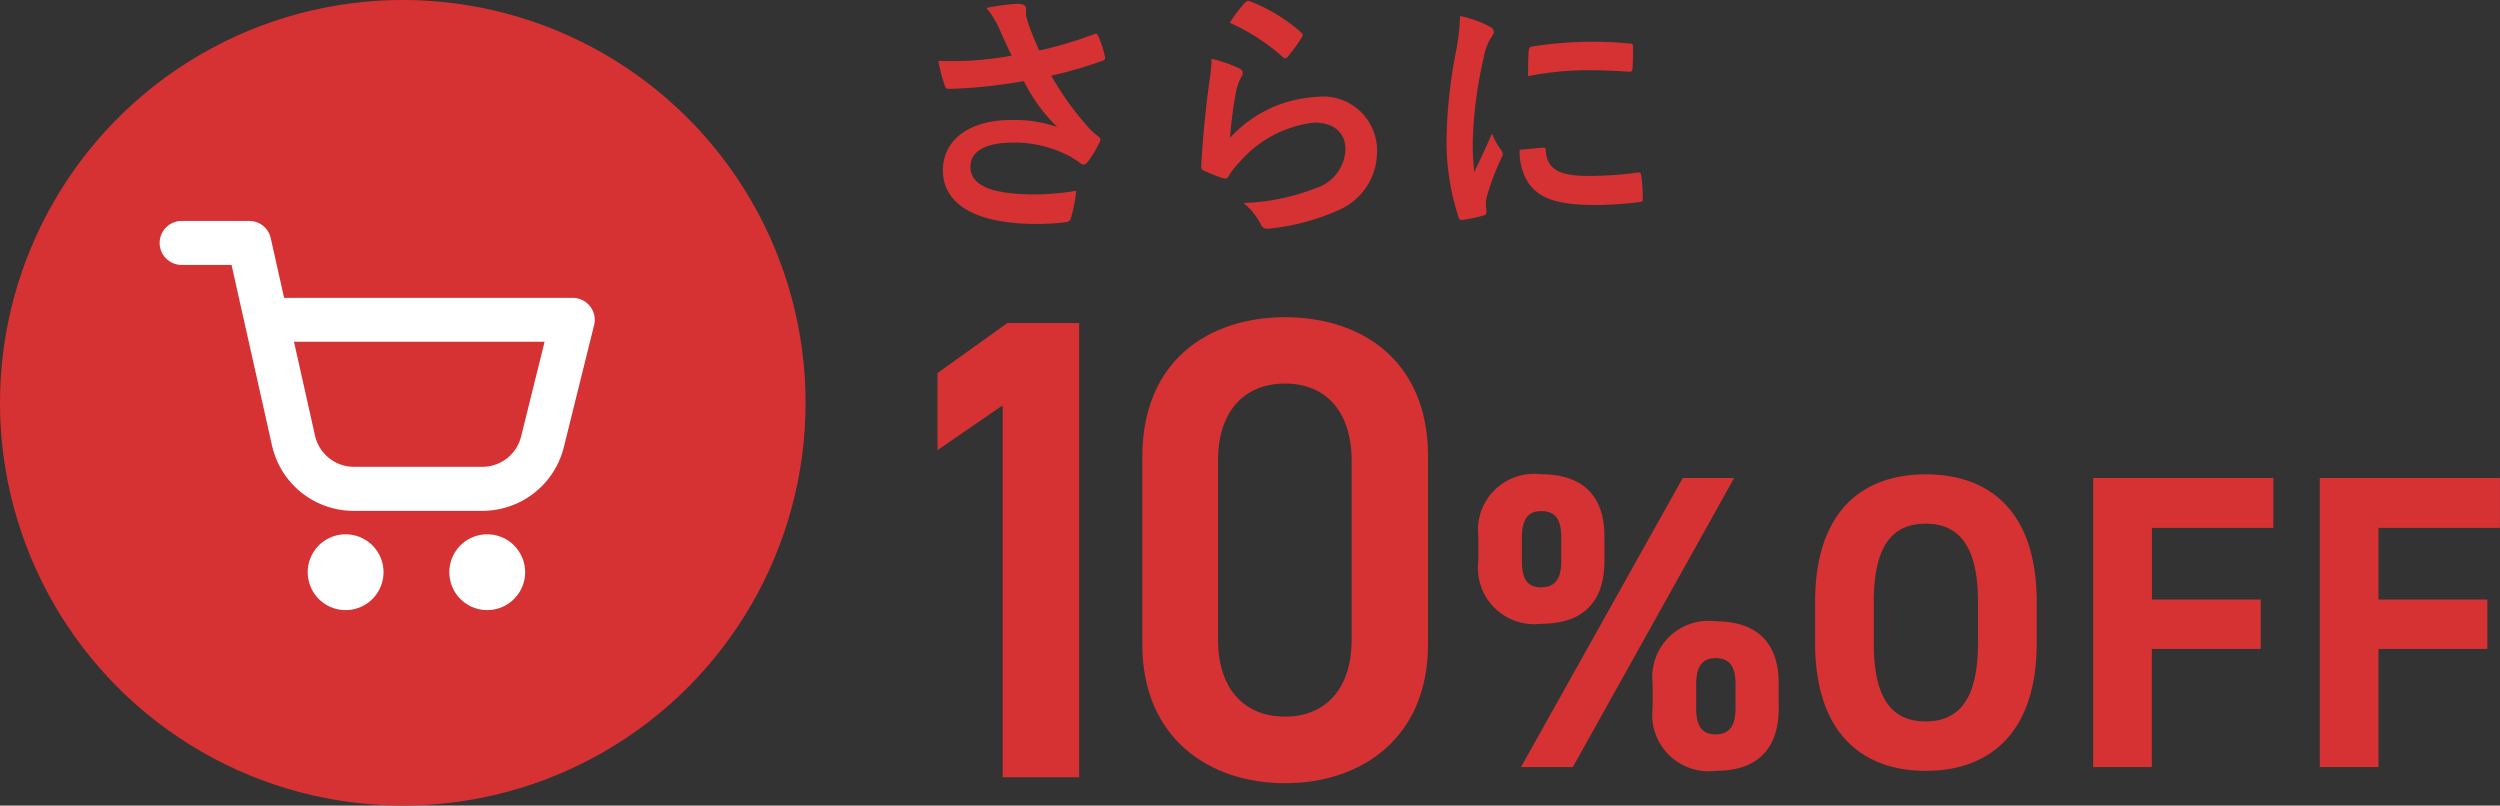
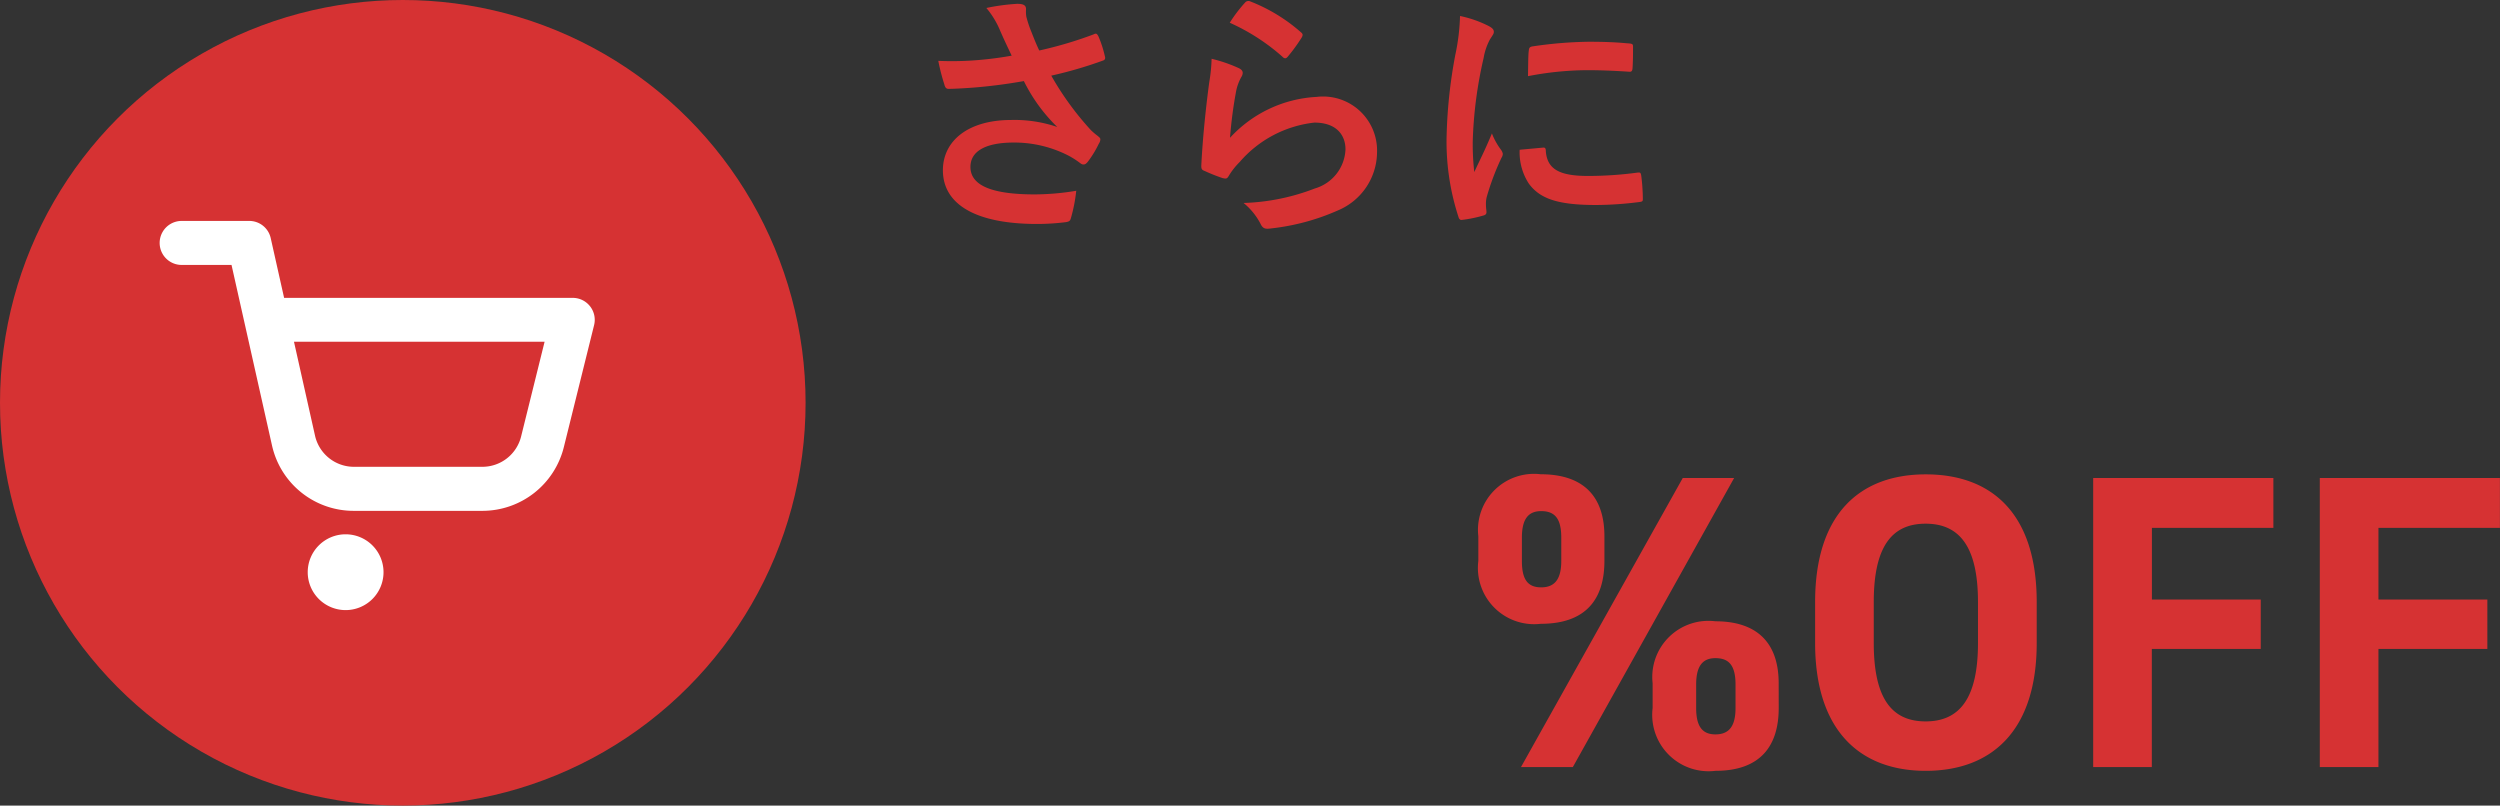
<svg xmlns="http://www.w3.org/2000/svg" width="125.332" height="40.387" viewBox="0 0 125.332 40.387">
  <rect x="0" y="0" width="125.332" height="40.387" fill="#333333" stroke="none" />
  <g id="グループ_1290" data-name="グループ 1290" transform="translate(-843 -5128.75)">
    <g id="グループ_11347" data-name="グループ 11347" transform="translate(885.88 5125.458)">
      <path id="パス_63249" data-name="パス 63249" d="M5.915-7.917a17.845,17.845,0,0,1-2.054.247,16.161,16.161,0,0,1-1.625.013,10.169,10.169,0,0,0,.3,1.17c.039.156.091.234.208.234.325,0,.923-.039,1.274-.065.936-.078,1.69-.182,2.509-.325A8.36,8.36,0,0,0,8.2-4.342a6.634,6.634,0,0,0-2.314-.351c-2.145,0-3.419,1.04-3.419,2.522C2.47-.455,4.121.52,7.189.52A11.606,11.606,0,0,0,8.632.429C8.788.4,8.84.377,8.879.247a7.943,7.943,0,0,0,.273-1.391,12.86,12.86,0,0,1-2.08.182c-2.041,0-3.224-.4-3.224-1.378,0-.819.819-1.222,2.171-1.222A5.945,5.945,0,0,1,8.775-2.9a4.285,4.285,0,0,1,.533.338c.1.078.143.1.208.1.091,0,.156-.052.26-.195a5.2,5.2,0,0,0,.507-.845.411.411,0,0,0,.078-.221c0-.065-.052-.1-.13-.169a3.57,3.57,0,0,1-.338-.286A14.806,14.806,0,0,1,7.9-6.916a20.75,20.75,0,0,0,2.587-.754c.091-.026.143-.091.1-.221a5.644,5.644,0,0,0-.325-1c-.078-.143-.117-.156-.247-.091a20.008,20.008,0,0,1-2.717.806c-.169-.351-.286-.663-.442-1.053a5.6,5.6,0,0,1-.208-.65,1.707,1.707,0,0,1-.013-.364c0-.182-.1-.273-.442-.273a10.233,10.233,0,0,0-1.547.208A4.292,4.292,0,0,1,5.3-9.256C5.512-8.762,5.694-8.385,5.915-7.917ZM16.848-9.568a10.369,10.369,0,0,1,2.626,1.69c.065.065.1.091.156.091s.091-.039.143-.1a8.513,8.513,0,0,0,.663-.91.36.36,0,0,0,.065-.156c0-.052-.026-.091-.091-.143a8.527,8.527,0,0,0-2.548-1.547.217.217,0,0,0-.247.065A7.12,7.12,0,0,0,16.848-9.568Zm-.91,1.807a8.1,8.1,0,0,1-.117,1.17c-.156,1.157-.325,2.691-.4,4.2,0,.182.052.208.182.26a8.937,8.937,0,0,0,.884.351c.169.039.221.039.3-.091a3.557,3.557,0,0,1,.559-.715,5.787,5.787,0,0,1,3.744-1.976c1.118,0,1.56.637,1.56,1.339a2.13,2.13,0,0,1-1.534,1.963,10.787,10.787,0,0,1-3.575.728A3.326,3.326,0,0,1,18.421.572c.117.195.234.208.52.169a11.272,11.272,0,0,0,3.328-.9,3.186,3.186,0,0,0,1.963-2.912A2.707,2.707,0,0,0,21.2-5.85,6.338,6.338,0,0,0,16.861-3.8a21.7,21.7,0,0,1,.312-2.366,2.437,2.437,0,0,1,.26-.689.387.387,0,0,0,.065-.195c0-.1-.065-.182-.208-.247A7.314,7.314,0,0,0,15.938-7.761ZM28.392-9.906a10.489,10.489,0,0,1-.234,1.937A24.817,24.817,0,0,0,27.716-3.7a12.187,12.187,0,0,0,.6,3.874c.026.091.078.156.169.143A6.453,6.453,0,0,0,29.549.1c.117-.026.169-.078.169-.169s-.026-.208-.026-.364a1.476,1.476,0,0,1,.039-.4A12.709,12.709,0,0,1,30.472-2.8.36.36,0,0,0,30.537-3a.518.518,0,0,0-.091-.2,3.375,3.375,0,0,1-.455-.819c-.377.91-.611,1.339-.884,1.937A12.536,12.536,0,0,1,29.029-3.6a21.065,21.065,0,0,1,.546-4.2,3.071,3.071,0,0,1,.312-.923c.169-.26.2-.3.2-.39,0-.117-.078-.2-.3-.312A5.753,5.753,0,0,0,28.392-9.906ZM31.382-3.2a2.864,2.864,0,0,0,.455,1.69c.559.767,1.456,1.079,3.38,1.079a17.454,17.454,0,0,0,2.119-.143c.221-.026.221-.039.221-.195a9.632,9.632,0,0,0-.078-1.118c-.026-.169-.052-.182-.182-.169a18.635,18.635,0,0,1-2.483.169c-1.417,0-2.041-.325-2.119-1.222,0-.143-.026-.208-.13-.2ZM31.8-6.89a15.893,15.893,0,0,1,2.951-.3c.663,0,1.339.026,2.119.078.117.013.156-.039.169-.156.026-.364.026-.715.026-1.1,0-.13-.026-.156-.3-.169-.546-.052-1.144-.078-1.924-.078a20.756,20.756,0,0,0-2.821.234c-.13.026-.169.065-.182.221C31.811-7.943,31.811-7.618,31.8-6.89Z" transform="translate(1.923 14)" fill="#d63233" />
      <g id="グループ_736" data-name="グループ 736" transform="translate(0 10.257)">
-         <path id="パス_63248" data-name="パス 63248" d="M11.22-22.77h-3.6l-3.5,2.508V-16.4l3.267-2.244V0H11.22Zm17.49,16.1V-16.1c0-4.818-3.366-6.963-7.161-6.963s-7.161,2.145-7.161,7v9.4C14.388-1.947,17.754.3,21.549.3S28.71-1.947,28.71-6.666Zm-3.828-9.207V-6.9c0,2.442-1.287,3.861-3.333,3.861-2.079,0-3.366-1.419-3.366-3.861v-8.976c0-2.442,1.287-3.861,3.366-3.861C23.6-19.734,24.882-18.315,24.882-15.873Z" transform="translate(0 32)" fill="#d63233" />
        <path id="パス_63247" data-name="パス 63247" d="M10.71-14.49,2.6,0h2.6l8.085-14.49ZM15.519-4.2c0-2.058-1.113-3.108-3.171-3.108A2.815,2.815,0,0,0,9.2-4.2v1.239a2.827,2.827,0,0,0,3.15,3.15c2.268,0,3.171-1.26,3.171-3.15ZM12.348-1.638c-.672,0-.966-.42-.966-1.323V-4.137c0-.945.336-1.323.966-1.323.672,0,1.008.357,1.008,1.323v1.176C13.356-2.058,13.041-1.638,12.348-1.638ZM6.783-11.571c0-2.058-1.113-3.108-3.192-3.108A2.809,2.809,0,0,0,.462-11.571v1.239a2.821,2.821,0,0,0,3.129,3.15c2.289,0,3.192-1.26,3.192-3.15ZM3.612-9.009c-.693,0-.966-.42-.966-1.323v-1.176c0-.945.336-1.323.966-1.323.672,0,1.008.357,1.008,1.323v1.176C4.62-9.429,4.3-9.009,3.612-9.009ZM28.455-6.216V-8.274c0-4.473-2.289-6.4-5.565-6.4-3.255,0-5.544,1.932-5.544,6.4v2.058c0,4.431,2.289,6.405,5.544,6.405C26.166.189,28.455-1.785,28.455-6.216ZM20.286-8.274c0-2.772.9-3.927,2.6-3.927s2.625,1.155,2.625,3.927v2.058c0,2.772-.924,3.927-2.625,3.927s-2.6-1.155-2.6-3.927Zm11-6.216V0h2.94V-5.922h5.46V-8.4H34.23v-3.591h6.09v-2.5Zm11.361,0V0h2.94V-5.922h5.46V-8.4h-5.46v-3.591h6.09v-2.5Z" transform="translate(30.771 31.49)" fill="#d63233" />
      </g>
    </g>
    <g id="グループ_11349" data-name="グループ 11349" transform="translate(843 5128.75)">
      <ellipse id="楕円形_50" data-name="楕円形 50" cx="20.193" cy="20.193" rx="20.193" ry="20.193" transform="translate(0 0)" fill="#d63233" />
      <g id="グループ_11350" data-name="グループ 11350" transform="translate(8.007 11.076)">
        <path id="パス_63038" data-name="パス 63038" d="M21.574,4.28a1.1,1.1,0,0,0-.869-.423H6.236L5.565.862A1.1,1.1,0,0,0,4.488,0H1.1a1.1,1.1,0,1,0,0,2.206h2.5l2.026,9.035a4.191,4.191,0,0,0,4.113,3.293H16.17a4.207,4.207,0,0,0,4.091-3.2l1.515-6.108a1.1,1.1,0,0,0-.2-.945M18.119,10.8a2,2,0,0,1-1.95,1.526H9.744a2,2,0,0,1-1.96-1.569l-1.053-4.7H19.295Z" transform="translate(0)" fill="#fff" />
        <path id="パス_63039" data-name="パス 63039" d="M184.744,387.24a1.9,1.9,0,1,0,1.9,1.9,1.9,1.9,0,0,0-1.9-1.9" transform="translate(-175.424 -371.53)" fill="#fff" />
-         <path id="パス_63040" data-name="パス 63040" d="M359.725,387.24a1.9,1.9,0,1,0,1.9,1.9,1.9,1.9,0,0,0-1.9-1.9" transform="translate(-343.306 -371.53)" fill="#fff" />
      </g>
    </g>
  </g>
</svg>